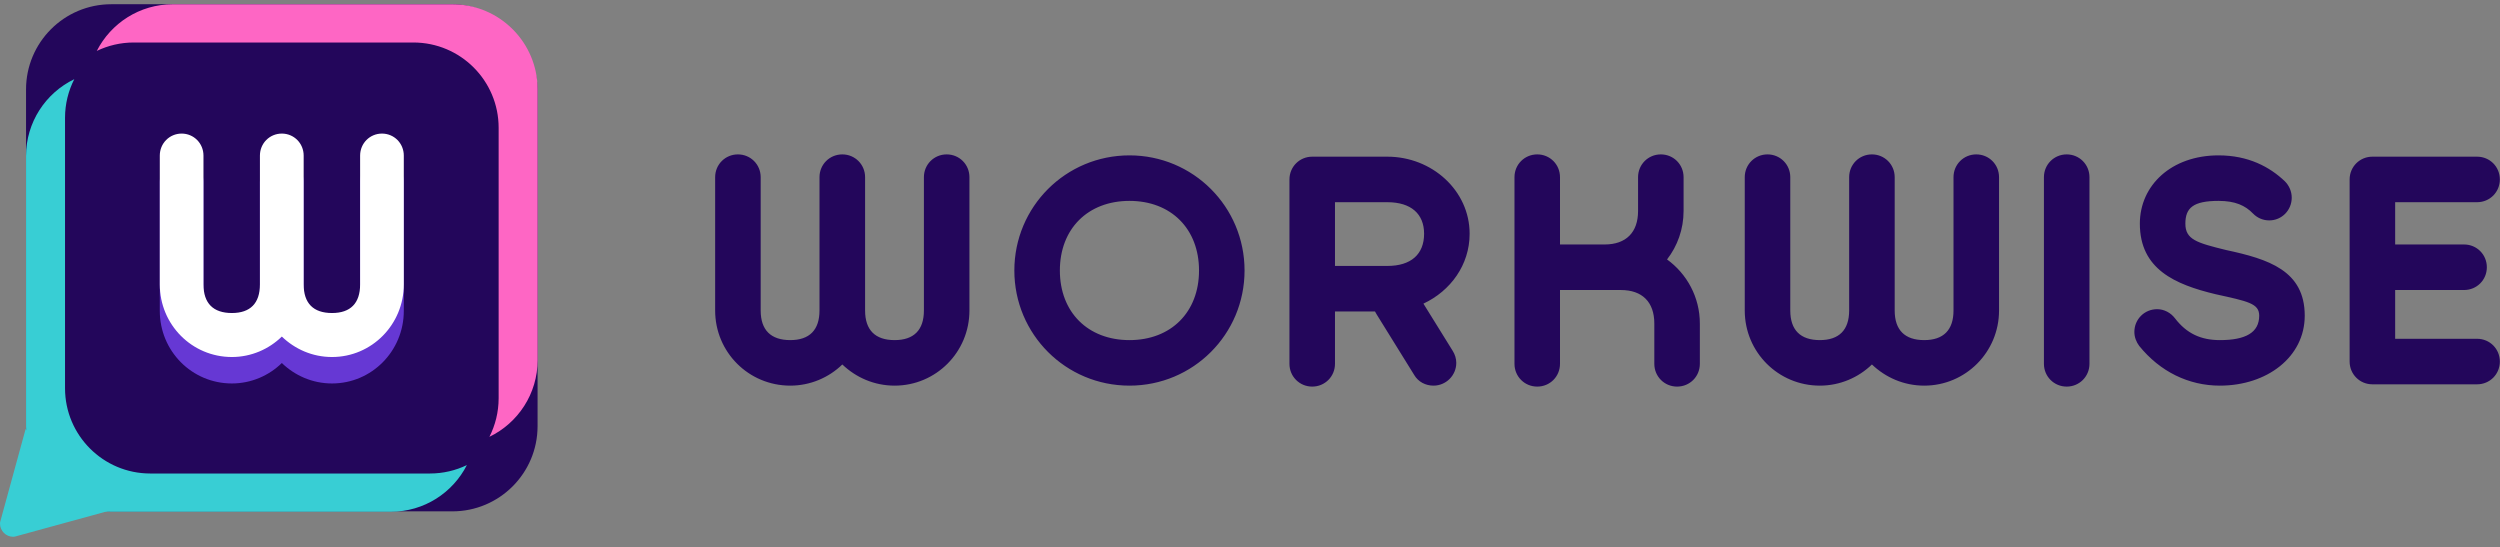
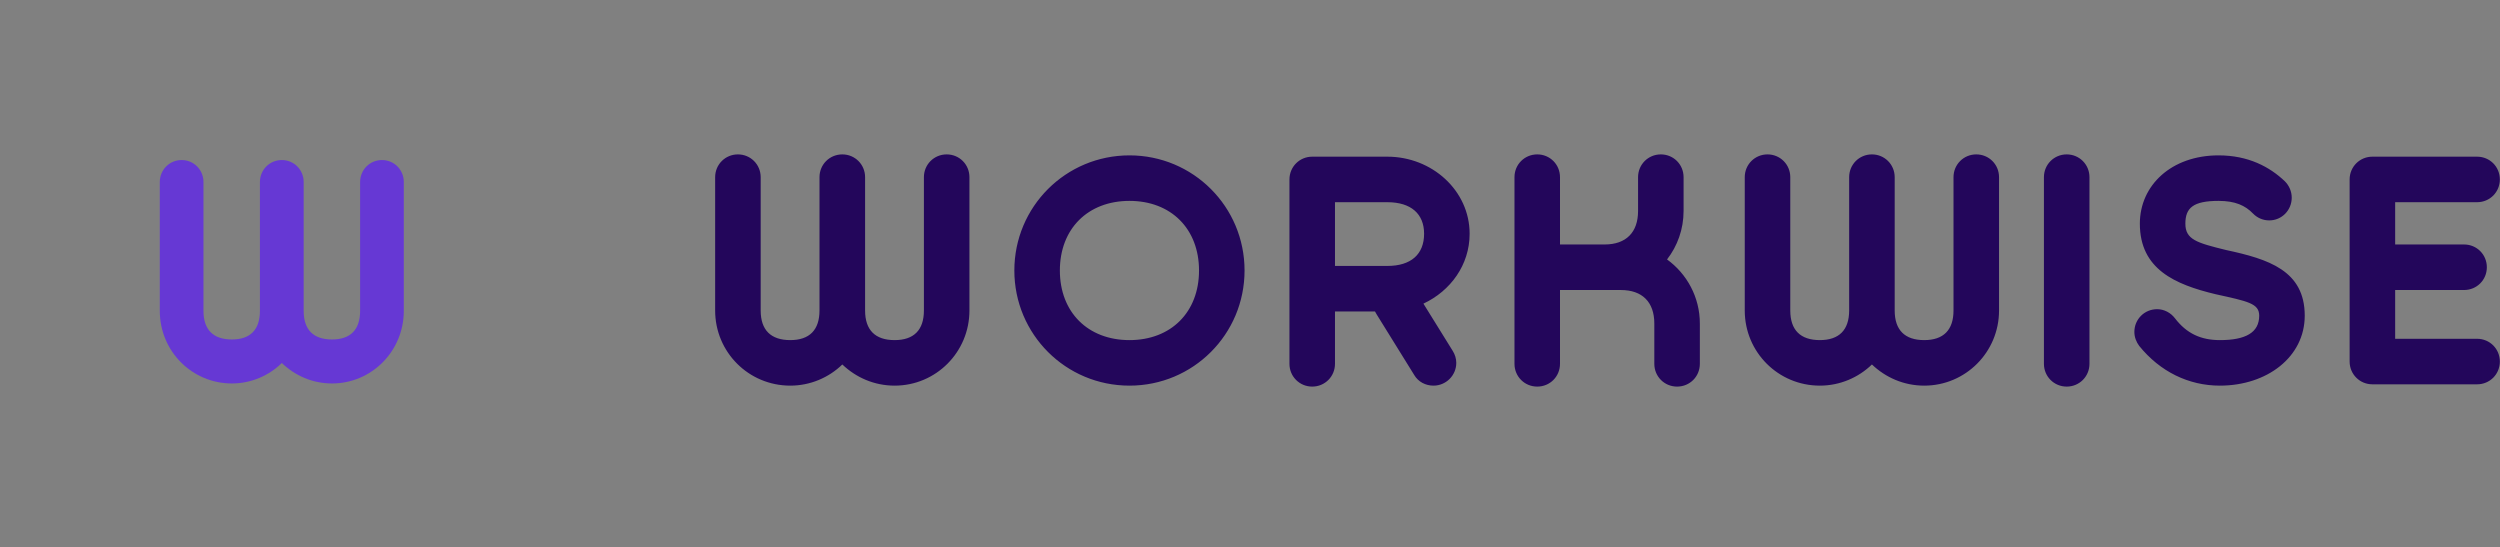
<svg xmlns="http://www.w3.org/2000/svg" width="169" height="37" viewBox="0 0 169 37" fill="none">
  <rect x="0" y="0" width="169" height="37" fill="#808080" stroke="none" />
-   <rect x="1.76" y="0.286" width="34.58" height="34.282" rx="5.763" fill="#23065B" />
-   <path d="M5.022 5.352C4.623 6.136 4.396 7.023 4.396 7.963V26.246C4.397 29.429 6.977 32.009 10.16 32.009H29.061C29.957 32.009 30.805 31.804 31.561 31.439C30.609 33.31 28.668 34.593 26.425 34.593H7.523C4.34 34.593 1.76 32.012 1.76 28.829V10.546C1.76 8.259 3.092 6.283 5.022 5.352Z" fill="#38CED4" />
-   <path d="M33.083 29.53C33.481 28.747 33.707 27.86 33.708 26.92V8.636C33.707 5.453 31.127 2.873 27.944 2.873H9.042C8.146 2.873 7.299 3.079 6.542 3.443C7.495 1.572 9.436 0.289 11.679 0.289H30.581C33.764 0.289 36.344 2.87 36.344 6.053V24.336C36.344 26.623 35.013 28.599 33.083 29.53Z" fill="#FE66C4" />
  <path d="M17.571 21.014V12.305C17.571 11.478 18.226 10.818 19.051 10.818C19.873 10.818 20.528 11.478 20.528 12.305V21.014C20.528 22.289 21.179 22.948 22.445 22.948C23.692 22.948 24.344 22.289 24.344 21.014V12.305C24.344 11.478 24.999 10.818 25.82 10.818C26.645 10.818 27.297 11.478 27.297 12.305V21.014C27.297 23.735 25.125 25.922 22.445 25.922C21.116 25.922 19.936 25.389 19.051 24.54C18.185 25.389 16.983 25.922 15.676 25.922C12.974 25.922 10.802 23.735 10.802 21.014V12.305C10.802 11.478 11.457 10.818 12.279 10.818C13.1 10.818 13.755 11.478 13.755 12.305V21.014C13.755 22.289 14.41 22.948 15.676 22.948C16.92 22.948 17.571 22.289 17.571 21.014Z" fill="#6638D4" />
-   <path d="M17.571 19.226V10.517C17.571 9.689 18.226 9.03 19.051 9.03C19.873 9.03 20.528 9.689 20.528 10.517V19.226C20.528 20.5 21.179 21.16 22.445 21.16C23.692 21.16 24.344 20.5 24.344 19.226V10.517C24.344 9.689 24.999 9.03 25.82 9.03C26.645 9.03 27.297 9.689 27.297 10.517V19.226C27.297 21.946 25.125 24.134 22.445 24.134C21.116 24.134 19.936 23.601 19.051 22.751C18.185 23.601 16.983 24.134 15.676 24.134C12.974 24.134 10.802 21.946 10.802 19.226V10.517C10.802 9.689 11.457 9.03 12.279 9.03C13.1 9.03 13.755 9.689 13.755 10.517V19.226C13.755 20.5 14.41 21.16 15.676 21.16C16.92 21.16 17.571 20.5 17.571 19.226Z" fill="white" />
-   <path d="M0.897 36.286C0.95 36.285 1.002 36.275 1.052 36.261L7.283 34.553L1.732 29.003L0.025 35.234C0.011 35.284 0 35.336 3.42126e-05 35.389C-0.002 35.884 0.402 36.288 0.897 36.286Z" fill="#38CED4" />
  <path d="M55.398 11.976V20.989C55.398 22.308 54.72 22.991 53.424 22.991C52.105 22.991 51.422 22.308 51.422 20.989V11.976C51.422 11.12 50.739 10.437 49.883 10.437C49.027 10.437 48.344 11.12 48.344 11.976V20.989C48.344 23.805 50.608 26.069 53.424 26.069C54.785 26.069 56.039 25.517 56.941 24.638C57.863 25.517 59.093 26.069 60.478 26.069C63.27 26.069 65.534 23.805 65.534 20.989V11.976C65.534 11.12 64.855 10.437 63.995 10.437C63.139 10.437 62.456 11.12 62.456 11.976V20.989C62.456 22.308 61.778 22.991 60.478 22.991C59.159 22.991 58.48 22.308 58.48 20.989V11.976C58.48 11.12 57.797 10.437 56.941 10.437C56.081 10.437 55.398 11.12 55.398 11.976ZM76.353 22.991C73.537 22.991 71.647 21.101 71.647 18.286C71.647 15.47 73.537 13.58 76.353 13.58C79.164 13.58 81.054 15.47 81.054 18.286C81.054 21.101 79.164 22.991 76.353 22.991ZM68.57 18.286C68.57 22.594 72.041 26.069 76.353 26.069C80.661 26.069 84.132 22.594 84.132 18.286C84.132 13.978 80.661 10.503 76.353 10.503C72.041 10.503 68.57 13.978 68.57 18.286ZM90.245 24.596V21.055H92.949L93.061 21.252L95.61 25.363C95.872 25.803 96.358 26.069 96.906 26.069C97.743 26.069 98.445 25.386 98.445 24.53C98.445 24.244 98.356 23.959 98.202 23.716L96.223 20.526C98.051 19.67 99.347 17.912 99.347 15.802C99.347 12.878 96.798 10.591 93.786 10.591H88.706C87.85 10.591 87.167 11.274 87.167 12.13V24.596C87.167 25.452 87.85 26.134 88.706 26.134C89.562 26.134 90.245 25.452 90.245 24.596ZM90.245 17.977V13.669H93.786C95.39 13.669 96.269 14.46 96.269 15.802C96.269 17.186 95.39 17.977 93.786 17.977H90.245ZM105.456 24.596V19.605H109.568C111.018 19.605 111.832 20.419 111.832 21.869V24.596C111.832 25.452 112.514 26.134 113.371 26.134C114.231 26.134 114.91 25.452 114.91 24.596V21.869C114.91 20.087 114.03 18.506 112.692 17.538C113.394 16.635 113.81 15.493 113.81 14.263V11.976C113.81 11.12 113.132 10.437 112.272 10.437C111.415 10.437 110.733 11.12 110.733 11.976V14.263C110.733 15.713 109.919 16.527 108.469 16.527H105.456V11.976C105.456 11.12 104.778 10.437 103.918 10.437C103.061 10.437 102.379 11.12 102.379 11.976V24.596C102.379 25.452 103.061 26.134 103.918 26.134C104.778 26.134 105.456 25.452 105.456 24.596ZM125.003 11.976V20.989C125.003 22.308 124.32 22.991 123.024 22.991C121.705 22.991 121.023 22.308 121.023 20.989V11.976C121.023 11.12 120.34 10.437 119.484 10.437C118.628 10.437 117.945 11.12 117.945 11.976V20.989C117.945 23.805 120.209 26.069 123.024 26.069C124.386 26.069 125.639 25.517 126.542 24.638C127.464 25.517 128.694 26.069 130.079 26.069C132.871 26.069 135.135 23.805 135.135 20.989V11.976C135.135 11.12 134.456 10.437 133.596 10.437C132.74 10.437 132.057 11.12 132.057 11.976V20.989C132.057 22.308 131.378 22.991 130.079 22.991C128.76 22.991 128.081 22.308 128.081 20.989V11.976C128.081 11.12 127.398 10.437 126.542 10.437C125.682 10.437 125.003 11.12 125.003 11.976ZM141.248 24.596V11.976C141.248 11.12 140.565 10.437 139.709 10.437C138.853 10.437 138.17 11.12 138.17 11.976V24.596C138.17 25.452 138.853 26.134 139.709 26.134C140.565 26.134 141.248 25.452 141.248 24.596ZM144.611 23.384C146.019 25.124 147.951 26.069 150.065 26.069C153.251 26.069 155.8 24.133 155.8 21.34C155.8 18.286 153.339 17.514 150.481 16.901C148.503 16.415 147.731 16.195 147.731 15.119C147.731 14.066 148.241 13.58 149.976 13.58C151.098 13.58 151.777 13.889 152.306 14.437C152.591 14.726 152.965 14.899 153.405 14.899C154.242 14.899 154.921 14.217 154.921 13.361C154.921 12.944 154.747 12.547 154.462 12.261C153.428 11.274 151.978 10.503 149.976 10.503C146.786 10.503 144.654 12.527 144.654 15.119C144.654 18.197 147.029 19.231 149.779 19.89C151.955 20.372 152.722 20.507 152.722 21.34C152.722 22.486 151.8 22.991 150.065 22.991C148.788 22.991 147.82 22.551 147.029 21.518C146.744 21.144 146.304 20.901 145.822 20.901C144.962 20.901 144.283 21.583 144.283 22.439C144.283 22.791 144.415 23.122 144.611 23.384ZM160.397 25.98H167.451C168.312 25.98 168.99 25.297 168.99 24.441C168.99 23.585 168.312 22.902 167.451 22.902H161.913V19.605H166.572C167.432 19.605 168.111 18.922 168.111 18.066C168.111 17.21 167.432 16.527 166.572 16.527H161.913V13.669H167.451C168.312 13.669 168.99 12.986 168.99 12.13C168.99 11.274 168.312 10.591 167.451 10.591H160.397H160.374C159.518 10.591 158.835 11.274 158.835 12.13V24.441C158.835 25.297 159.518 25.98 160.374 25.98H160.397Z" fill="#23065B" />
</svg>